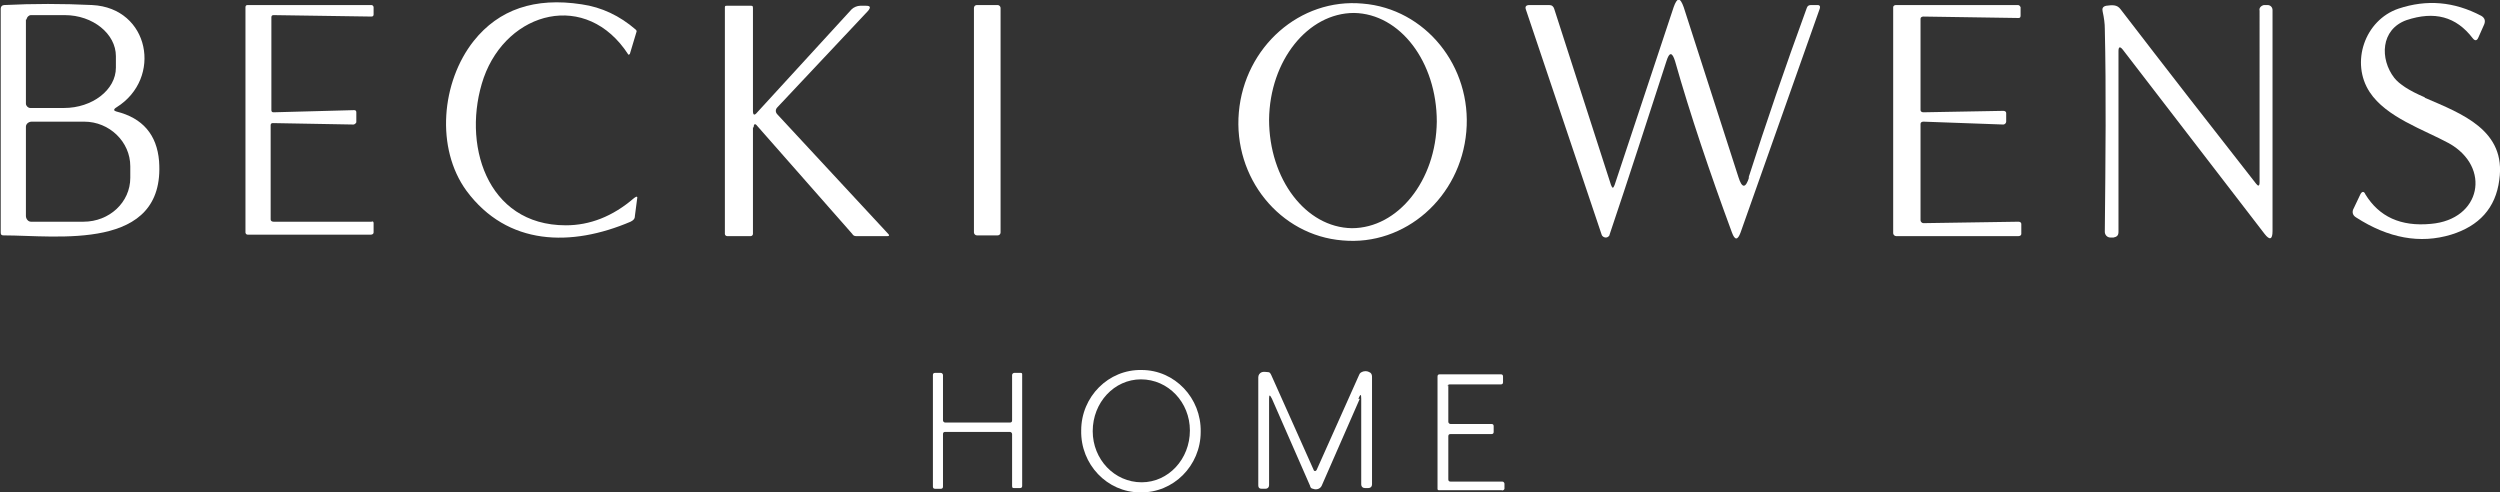
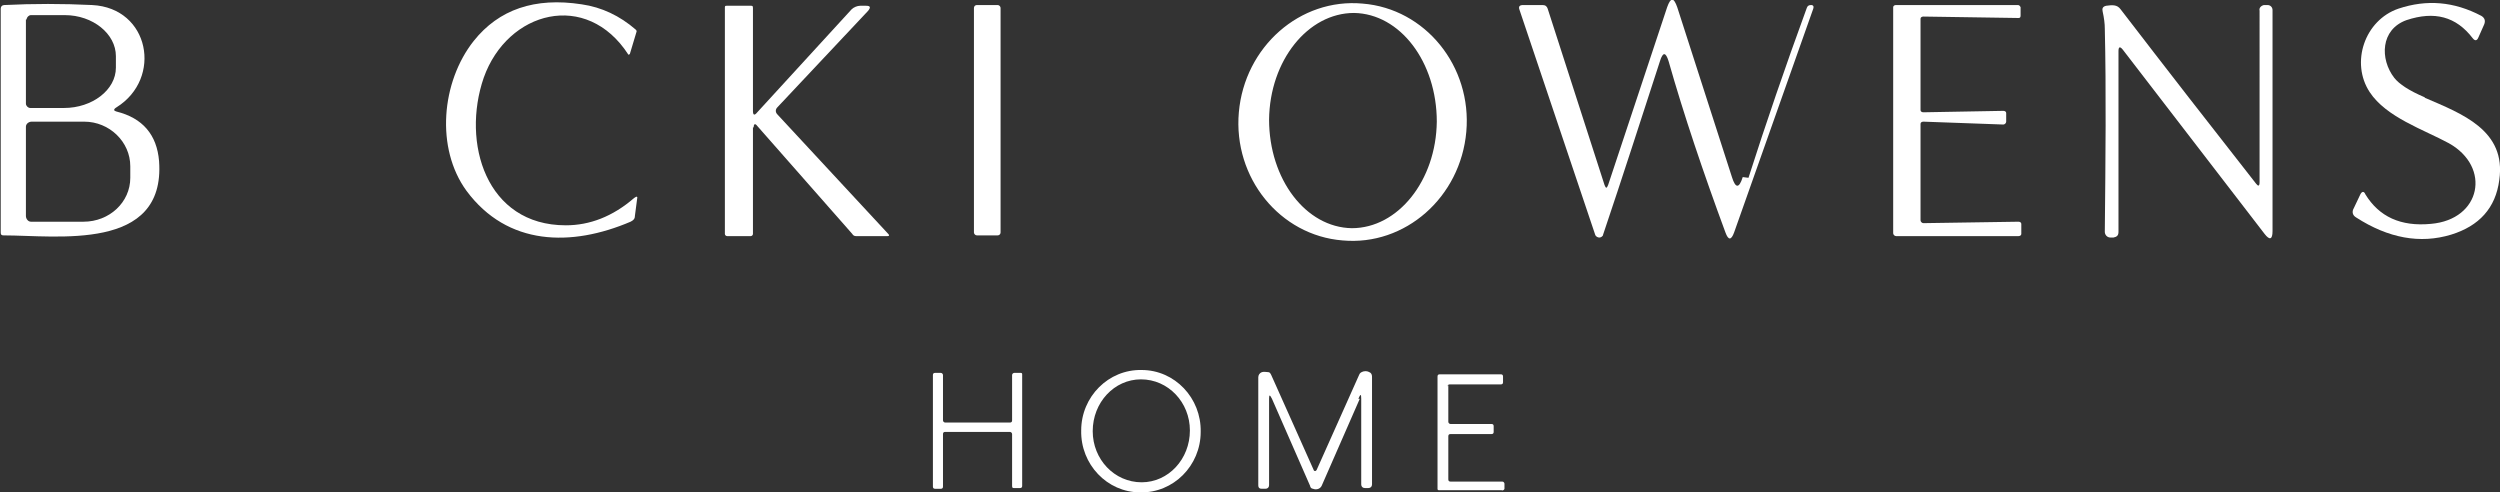
<svg xmlns="http://www.w3.org/2000/svg" id="Layer_1" version="1.1" viewBox="0 0 347.3 68.4">
  <rect x="0" y="0" width="347.3" height="68.4" fill="#333333" stroke="none" />
  <defs>
    <style>
      .st0 {
        fill: #fff;
      }
    </style>
  </defs>
-   <path class="st0" d="M242.9,24.7c2.4-7.5,5.1-15.4,8.1-23.6.1-.3.3-.4.6-.4h.9c.3,0,.4.2.3.5l-11,31.1c-.4,1.1-.8,1.1-1.2,0-3.1-8.4-5.8-16.4-7.9-23.8-.4-1.3-.8-1.3-1.2,0-2.6,8-5.2,16.1-7.9,24.1,0,.2-.3.4-.5.4-.2,0-.5-.1-.6-.4l-10.5-31.2c-.2-.5,0-.7.5-.7h2.7c.4,0,.6.2.7.5l7.9,24.5c.2.5.3.5.5,0l8.2-24.7c.5-1.4.9-1.4,1.4,0l7.6,23.6c.5,1.6,1,1.6,1.5,0Z" />
+   <path class="st0" d="M242.9,24.7c2.4-7.5,5.1-15.4,8.1-23.6.1-.3.3-.4.6-.4c.3,0,.4.2.3.5l-11,31.1c-.4,1.1-.8,1.1-1.2,0-3.1-8.4-5.8-16.4-7.9-23.8-.4-1.3-.8-1.3-1.2,0-2.6,8-5.2,16.1-7.9,24.1,0,.2-.3.4-.5.4-.2,0-.5-.1-.6-.4l-10.5-31.2c-.2-.5,0-.7.5-.7h2.7c.4,0,.6.2.7.5l7.9,24.5c.2.5.3.5.5,0l8.2-24.7c.5-1.4.9-1.4,1.4,0l7.6,23.6c.5,1.6,1,1.6,1.5,0Z" />
  <path class="st0" d="M16.2,15.5c3.6.9,5.6,3.2,5.9,6.9.9,12.6-14.2,10.3-21.6,10.3-.3,0-.4-.1-.4-.4V1.2c0-.3.2-.5.5-.5,4-.2,8.1-.2,12.2,0,8,.4,9.8,10.2,3.4,14.2-.5.3-.4.5,0,.6ZM3.6,2.7v11.7c0,.3.3.6.6.6h4.7c3.9,0,7.2-2.5,7.2-5.6,0,0,0,0,0,0v-1.6c0-3.1-3.2-5.7-7.1-5.7h-4.7c-.3,0-.6.3-.6.6ZM3.6,17.6v12.4c0,.4.3.8.7.8h7.3c3.6,0,6.5-2.7,6.5-6.1h0v-1.6c0-3.4-2.9-6.2-6.4-6.2h-7.3c-.4,0-.8.3-.8.7Z" />
  <path class="st0" d="M78.6,31.3c3.3,0,6.5-1.2,9.5-3.8.4-.3.5-.2.4.2l-.3,2.3c0,.4-.2.6-.6.8-8.2,3.5-17.1,3.4-22.8-4.3-4.3-5.9-3.5-15.1,1-20.8,3.5-4.4,8.5-6.1,15-5.1,2.8.4,5.3,1.6,7.5,3.5.1.1.2.2.1.4l-.9,3c0,0-.1.1-.2.1,0,0,0,0,0,0-5.8-9-16.8-6.1-20.1,3.2-3.1,9,.3,20.5,11.4,20.5Z" />
  <path class="st0" d="M186.5,33.4c-8.7-.7-15.2-8.7-14.4-17.8.8-9.1,8.5-15.9,17.2-15.1,8.7.7,15.2,8.7,14.4,17.8s-8.5,15.9-17.2,15.1ZM187.8,31.7c6.4,0,11.7-6.6,11.8-14.8h0c0-8.3-5.1-15-11.5-15.1-6.4,0-11.7,6.6-11.8,14.8,0,0,0,0,0,0,0,8.3,5.1,15,11.5,15.1h0Z" />
  <path class="st0" d="M336.9,13.6c5.1,2.2,11.3,4.5,10.3,11.4-.5,3.9-2.8,6.4-6.7,7.6-4.3,1.3-8.7.5-13.2-2.4-.5-.3-.6-.8-.3-1.3l.9-1.9c.2-.4.5-.5.7,0,1.9,3.1,4.9,4.5,9.1,4.1,7-.6,8.4-7.9,2.5-11.2-3.5-1.9-8.7-3.6-11-7.1-2.7-4.1-.7-10,4-11.6,3.9-1.3,7.7-1,11.5,1,.5.3.6.7.4,1.2l-.8,1.8c-.2.5-.5.5-.8.1-2.3-3-5.3-3.8-9.2-2.5-3.6,1.3-3.7,5.4-1.7,8,.7.9,2.1,1.8,4.2,2.7Z" />
-   <path class="st0" d="M49.5,15.8v1.2c-.1.2-.3.3-.4.3l-11.2-.2c-.2,0-.3.1-.3.3,0,0,0,0,0,0v13.1c0,.2.2.3.4.3h13.6c.2-.1.3,0,.3.2,0,0,0,0,0,0v1.3c0,.2-.2.3-.4.3h-17.1c-.2,0-.3-.2-.3-.3V1c0-.2.1-.3.3-.3h17.2c.2,0,.3.2.3.3v1c0,.2-.1.3-.3.3h0l-13.6-.2c-.2,0-.3.1-.3.3,0,0,0,0,0,0v12.9c0,.2.1.3.3.3,0,0,0,0,0,0l11.2-.3c.2,0,.3.1.3.3,0,0,0,0,0,0Z" />
  <path class="st0" d="M104.6,17.7v14.8c0,.1-.1.3-.3.3h-3.3c-.1,0-.3-.1-.3-.3V1c0-.2.1-.2.3-.2h3.3c.2,0,.3,0,.3.3v14.3c0,.6.2.7.6.2l13.1-14.3c.3-.3.8-.5,1.2-.5h.8c.6,0,.7.2.3.7l-12.6,13.4c-.3.3-.3.7,0,1l15.4,16.6c.2.2.1.3-.1.3h-4.4c-.2,0-.4-.1-.5-.3l-13.2-15c-.3-.4-.5-.3-.5.2Z" />
  <rect class="st0" x="135.3" y=".7" width="3.7" height="32" rx=".4" ry=".4" />
  <path class="st0" d="M266.8,17.5v13.1c0,.2.2.4.4.4h0l13.2-.2c.2,0,.4.1.4.3,0,0,0,0,0,0v1.4c0,.2-.2.3-.4.3h-17c-.2,0-.4-.2-.4-.4h0s0-31.4,0-31.4c0-.2.2-.3.4-.3h16.9c.2,0,.3.1.4.3v1.1c0,.2,0,.4-.3.4,0,0,0,0,0,0l-13.2-.2c-.2,0-.4.1-.4.3,0,0,0,0,0,0v12.7c0,.2.2.3.4.3l11.1-.2c.2,0,.4.1.4.3,0,0,0,0,0,0v1.2c0,.2-.2.4-.4.4,0,0,0,0,0,0l-11.1-.4c-.2,0-.4.1-.4.3,0,0,0,0,0,0Z" />
  <path class="st0" d="M294.3,7.2v25c0,.5-.2.7-.7.8h-.4c-.5,0-.8-.4-.8-.8.1-10.2.2-19.6,0-28.2,0-.7-.1-1.5-.3-2.4-.1-.4,0-.7.5-.8.8-.1,1.5-.2,2,.5,6.3,8.2,12.6,16.3,18.8,24.2.3.4.5.4.5-.2V1.5c-.1-.4.2-.7.6-.8h.5c.4,0,.7.3.7.7,0,0,0,0,0,0v30.7c0,1.2-.4,1.3-1.1.4l-19.7-25.6c-.4-.5-.6-.4-.6.2Z" />
  <path class="st0" d="M158.4,68.4c-4.6,0-8.3-3.9-8.2-8.6,0-4.7,3.8-8.5,8.4-8.4h0c4.6,0,8.3,3.9,8.2,8.6,0,4.7-3.8,8.5-8.4,8.4h0ZM158.6,67c3.7,0,6.7-3.2,6.7-7.2h0c0-3.9-3-7.1-6.8-7.1h0c-3.7,0-6.7,3.2-6.7,7.2h0c0,3.9,3,7.1,6.8,7.1h0Z" />
  <path class="st0" d="M131,60.5v7.1c0,.2-.1.3-.3.3h-.8c-.2,0-.3-.1-.3-.3v-15.5c0-.2.1-.3.3-.3,0,0,0,0,0,0h.8c.2,0,.3.2.3.3v6.3c0,.2.2.3.3.3h9c.2,0,.3-.1.3-.3v-6.3c0-.2.2-.3.3-.3h.8c.2,0,.3,0,.3.2,0,0,0,0,0,0v15.5c0,.2-.1.3-.3.3h-.8c-.2,0-.3,0-.3-.3,0,0,0,0,0,0v-7.2c0-.2-.2-.3-.3-.3h-9c-.2,0-.3.1-.3.3Z" />
  <path class="st0" d="M188.9,55.4l-5.3,12.1c-.2.4-.7.6-1.2.4-.2,0-.4-.2-.4-.4l-5.3-12.1c-.3-.6-.4-.6-.4,0v12c0,.3-.2.5-.5.5h-.5c-.3,0-.5-.1-.5-.5v-15c0-.3.2-.6.5-.7.3-.1.6,0,.9,0,.2,0,.3.2.4.4,2,4.5,4,8.9,5.9,13.2,0,.1.2.2.3.1,0,0,0,0,.1-.1l5.9-13.2c.1-.3.3-.4.6-.5.4-.1.7,0,1,.2.2.2.2.4.2.7,0,5.1,0,10.1,0,14.8,0,.3-.2.5-.5.5h-.5c-.3,0-.5-.2-.5-.5v-11.9c0-.7-.1-.7-.4,0Z" />
  <path class="st0" d="M201.2,53.5v5.1c0,.2.2.3.3.3h5.7c.2,0,.3.1.3.3v.8c0,.2-.1.3-.3.3h-5.7c-.2,0-.3.1-.3.3v6c0,.2.1.3.3.3h7.2c.2,0,.3.2.3.3,0,0,0,0,0,0v.7c0,.1-.2.3-.4.2h-8.6c-.2,0-.3,0-.3-.2v-15.6c0-.2.1-.3.3-.3h8.5c.2,0,.3.1.3.3v.8c0,.2-.1.3-.3.3h-7.1c-.2,0-.3.1-.3.3Z" />
</svg>